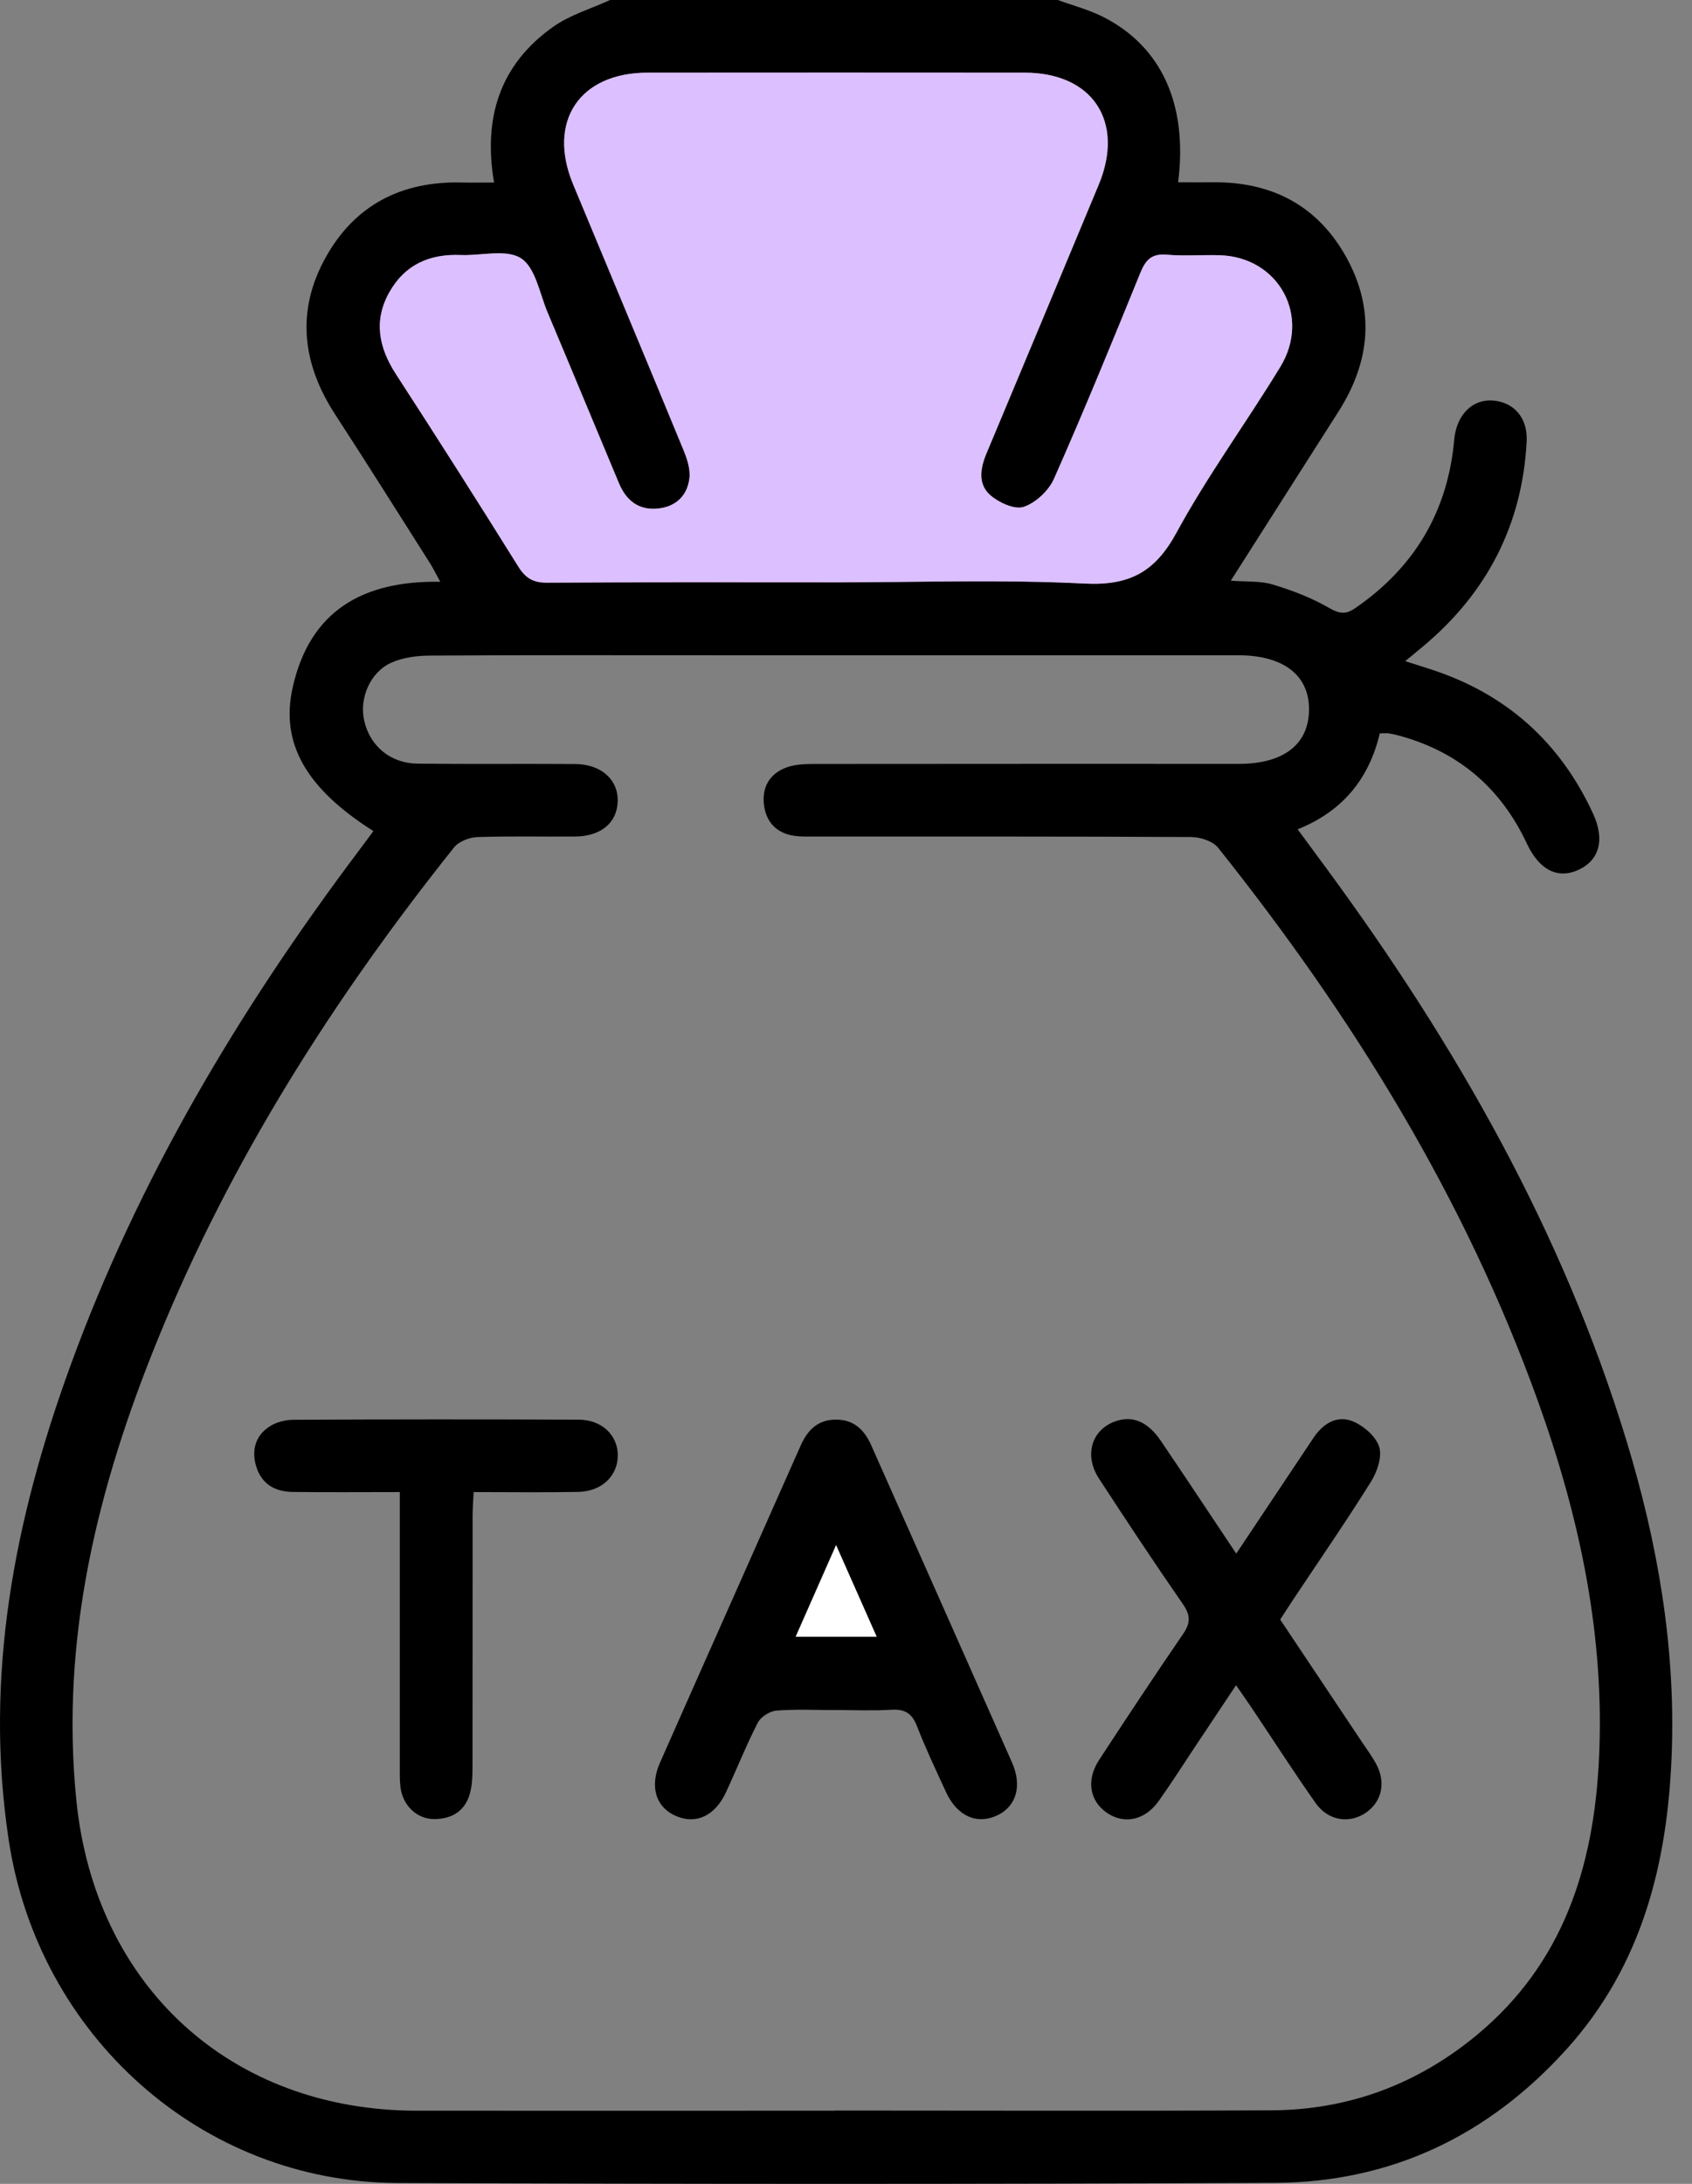
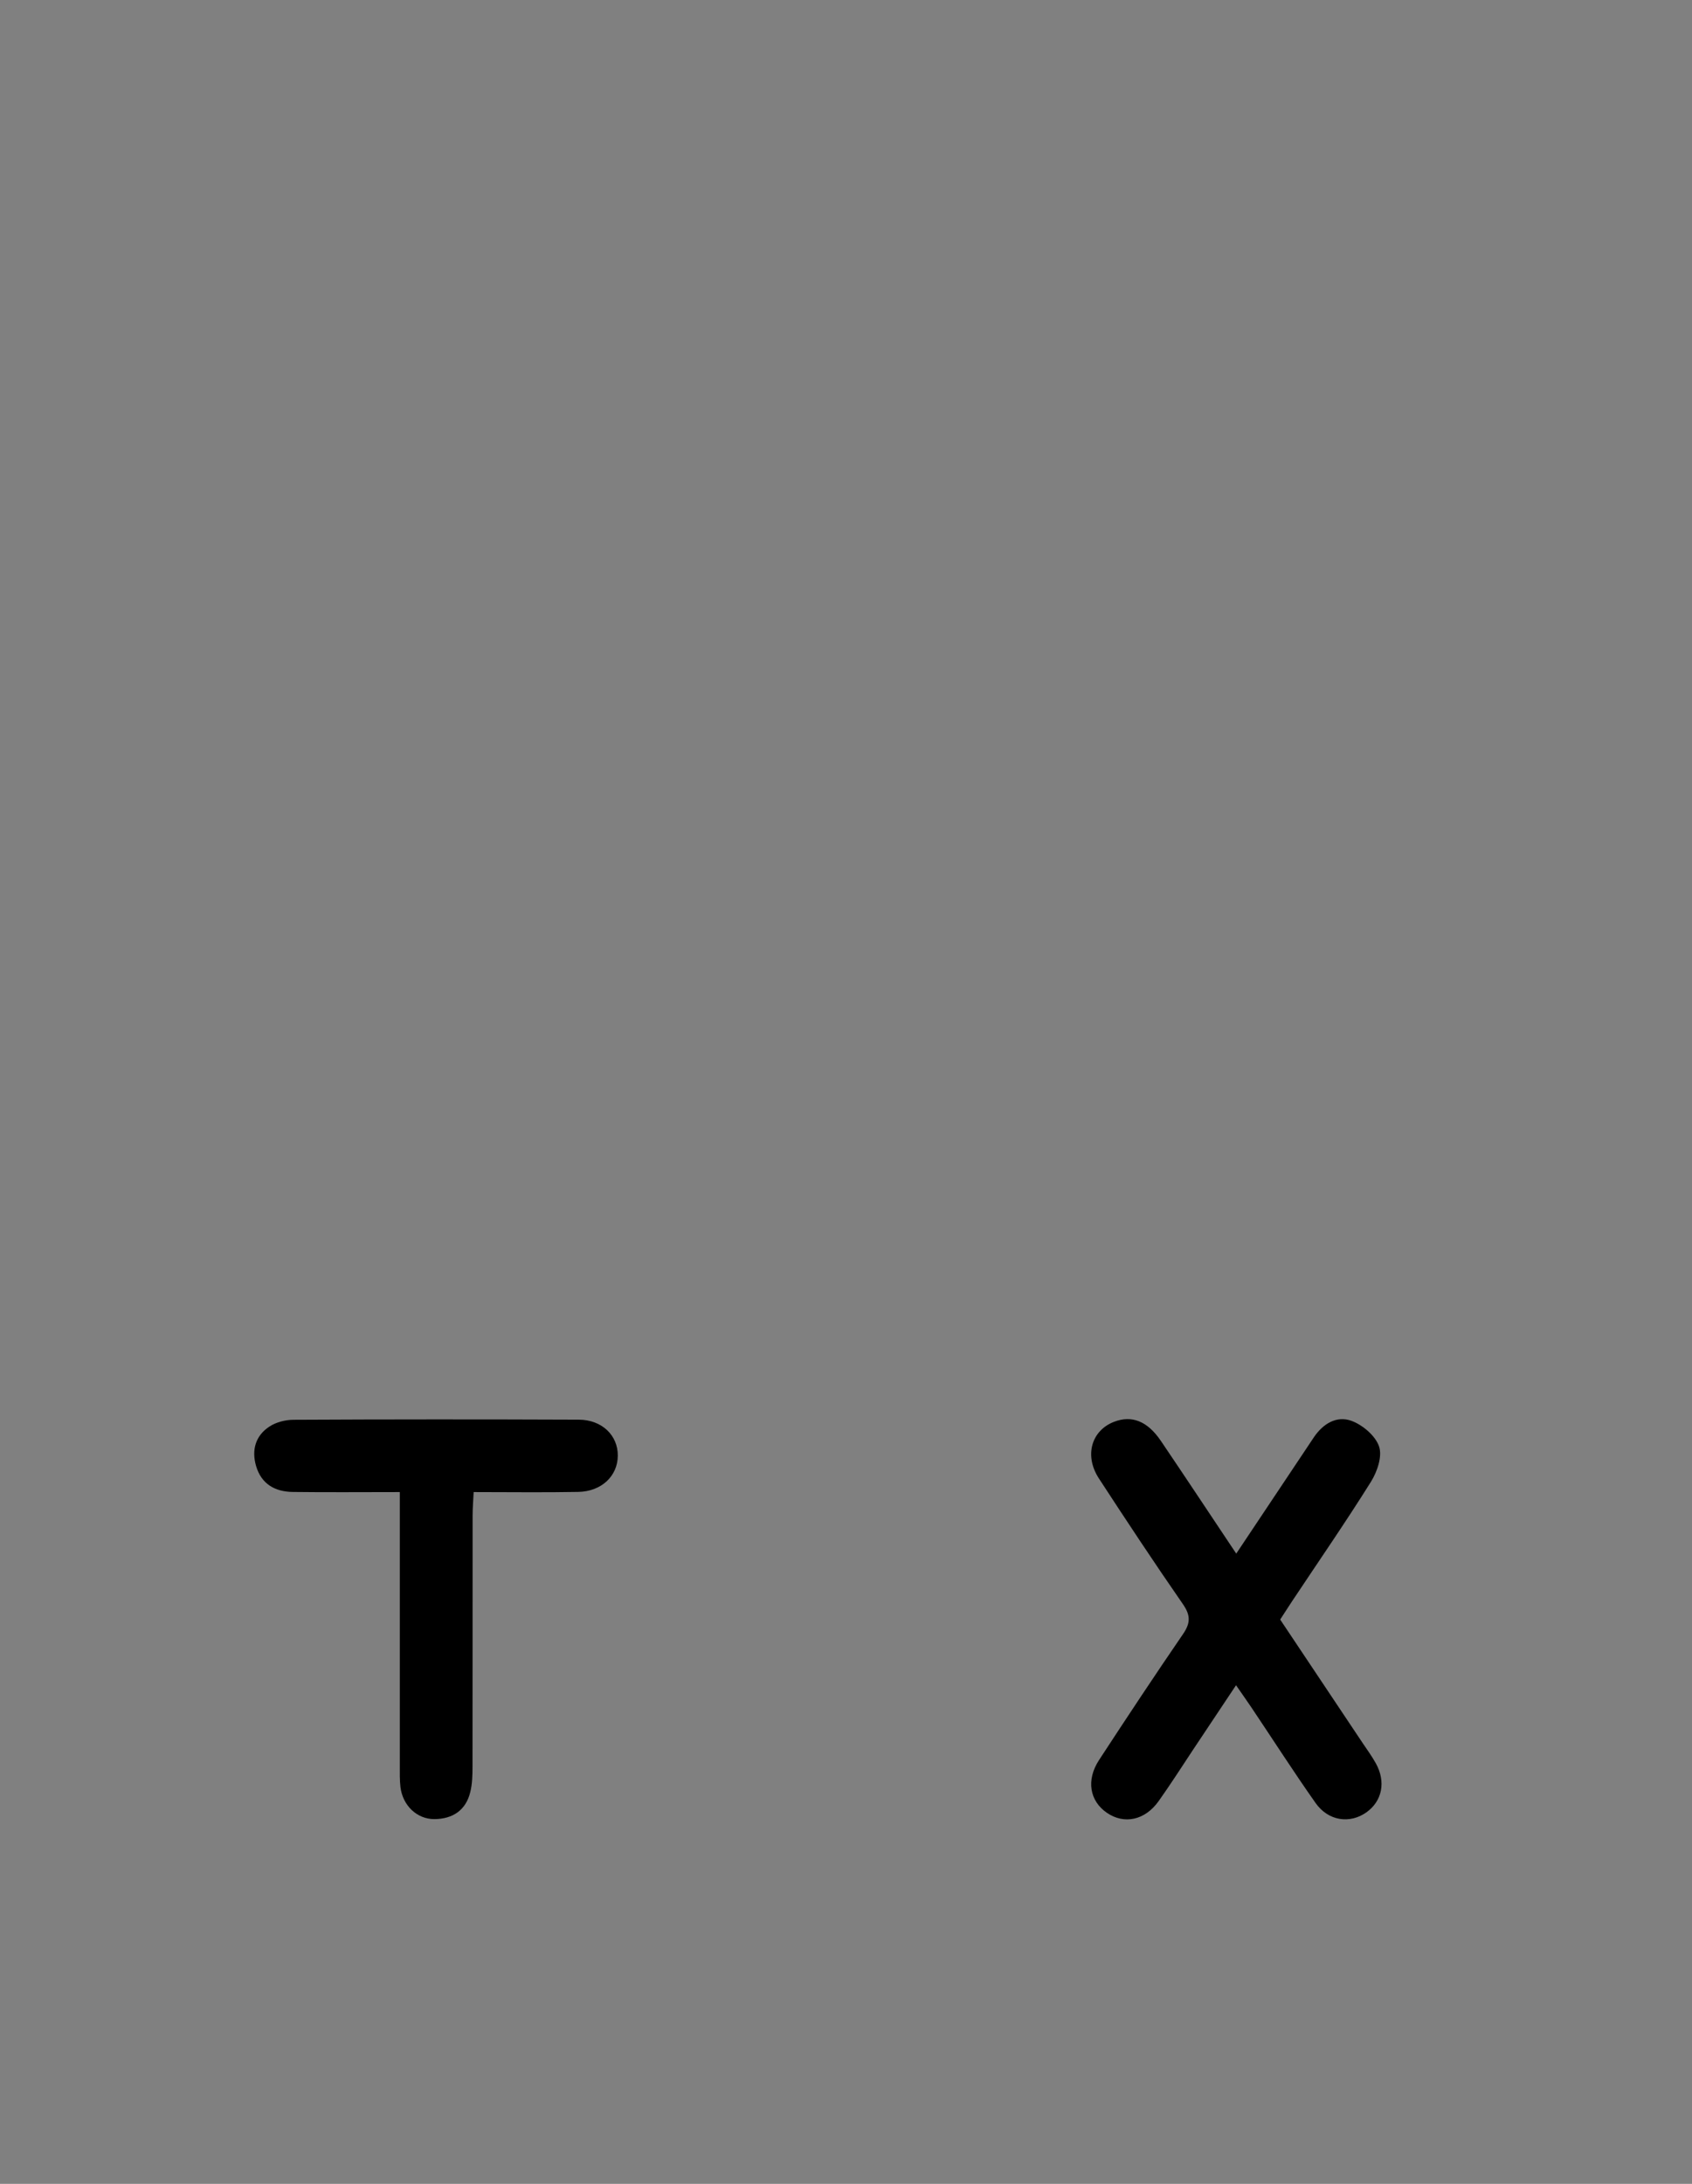
<svg xmlns="http://www.w3.org/2000/svg" width="31" height="40" viewBox="0 0 31 40" fill="none">
  <rect x="0" y="0" width="31" height="40" fill="#808080" stroke="none" />
-   <path d="M19.38 0C19.659 0.102 19.951 0.177 20.214 0.311C21.28 0.853 21.766 1.913 21.585 3.339C21.803 3.339 22.015 3.341 22.227 3.339C23.311 3.328 24.151 3.773 24.673 4.724C25.195 5.675 25.105 6.623 24.527 7.532C23.878 8.551 23.229 9.57 22.55 10.636C22.839 10.659 23.091 10.637 23.318 10.706C23.673 10.813 24.029 10.948 24.348 11.133C24.538 11.243 24.654 11.259 24.828 11.14C25.914 10.394 26.525 9.371 26.643 8.057C26.689 7.551 27.035 7.255 27.465 7.353C27.787 7.426 27.99 7.697 27.971 8.086C27.89 9.611 27.245 10.857 26.078 11.835C25.981 11.917 25.883 11.996 25.745 12.11C25.933 12.169 26.076 12.214 26.219 12.261C27.594 12.708 28.582 13.591 29.187 14.902C29.408 15.381 29.303 15.757 28.918 15.933C28.539 16.107 28.199 15.933 27.973 15.448C27.504 14.448 26.744 13.788 25.678 13.486C25.603 13.465 25.528 13.446 25.451 13.434C25.402 13.426 25.35 13.433 25.28 13.433C25.082 14.264 24.602 14.858 23.775 15.19C23.968 15.451 24.144 15.689 24.319 15.928C26.673 19.134 28.627 22.55 29.796 26.377C30.366 28.242 30.699 30.144 30.629 32.102C30.557 34.114 30.093 35.993 28.702 37.533C27.277 39.112 25.494 39.97 23.367 39.981C18.005 40.007 12.641 40.005 7.279 39.984C3.693 39.969 0.703 37.287 0.16 33.705C-0.296 30.696 0.266 27.828 1.288 25.021C2.534 21.595 4.381 18.5 6.564 15.595C6.657 15.472 6.748 15.347 6.841 15.222C5.611 14.443 5.133 13.617 5.362 12.593C5.676 11.187 6.648 10.632 8.066 10.656C7.988 10.515 7.941 10.415 7.882 10.322C7.303 9.411 6.73 8.496 6.141 7.592C5.536 6.662 5.422 5.696 5.965 4.718C6.499 3.756 7.356 3.316 8.455 3.343C8.647 3.347 8.839 3.343 9.052 3.343C8.848 2.148 9.164 1.18 10.132 0.493C10.443 0.272 10.828 0.161 11.178 0C13.912 0 16.646 0 19.38 0ZM15.292 38.659V38.657C17.961 38.657 20.629 38.667 23.299 38.653C24.713 38.645 25.974 38.174 27.066 37.267C28.634 35.963 29.194 34.21 29.294 32.256C29.411 29.97 28.94 27.78 28.171 25.646C26.829 21.922 24.774 18.608 22.318 15.528C22.22 15.406 21.992 15.332 21.824 15.331C19.533 15.319 17.241 15.323 14.95 15.322C14.819 15.322 14.688 15.328 14.56 15.31C14.236 15.266 14.04 15.066 13.998 14.75C13.954 14.414 14.106 14.16 14.429 14.05C14.584 13.997 14.761 13.993 14.928 13.993C17.518 13.99 20.11 13.991 22.7 13.991C23.513 13.991 23.974 13.637 23.983 13.01C23.994 12.372 23.519 12.002 22.686 12.002C19.51 12.002 16.333 12.002 13.157 12.002C11.399 12.002 9.642 11.997 7.884 12.008C7.643 12.009 7.383 12.041 7.167 12.139C6.78 12.314 6.583 12.788 6.671 13.191C6.772 13.659 7.148 13.98 7.647 13.987C8.61 13.998 9.574 13.987 10.537 13.994C11.017 13.997 11.329 14.282 11.317 14.68C11.306 15.068 11.011 15.318 10.54 15.322C9.941 15.327 9.343 15.312 8.744 15.332C8.599 15.338 8.407 15.412 8.32 15.52C6.119 18.279 4.238 21.233 2.9 24.51C1.792 27.223 1.098 30.011 1.4 32.985C1.746 36.375 4.223 38.657 7.636 38.66C10.188 38.662 12.739 38.66 15.291 38.66L15.292 38.659ZM15.297 10.667C16.82 10.667 18.347 10.612 19.866 10.689C20.686 10.731 21.158 10.485 21.552 9.762C22.123 8.713 22.835 7.742 23.457 6.721C24.024 5.792 23.428 4.711 22.352 4.676C22.026 4.665 21.699 4.694 21.376 4.666C21.104 4.643 20.992 4.757 20.895 4.995C20.382 6.258 19.864 7.522 19.312 8.769C19.216 8.987 18.978 9.211 18.756 9.285C18.59 9.34 18.303 9.208 18.145 9.071C17.917 8.873 17.958 8.584 18.072 8.311C18.761 6.669 19.446 5.027 20.131 3.383C20.61 2.229 20.018 1.333 18.776 1.332C16.471 1.33 14.168 1.33 11.863 1.332C10.616 1.332 10.023 2.227 10.502 3.379C11.175 4.999 11.853 6.616 12.521 8.238C12.588 8.401 12.652 8.592 12.632 8.76C12.595 9.072 12.394 9.276 12.068 9.314C11.703 9.356 11.475 9.17 11.34 8.85C10.903 7.808 10.471 6.762 10.032 5.721C9.887 5.376 9.812 4.906 9.548 4.733C9.281 4.558 8.819 4.687 8.442 4.672C7.874 4.649 7.419 4.847 7.135 5.352C6.841 5.874 6.94 6.367 7.256 6.855C8.012 8.022 8.759 9.197 9.497 10.378C9.63 10.592 9.772 10.675 10.027 10.673C11.785 10.662 13.542 10.667 15.299 10.667H15.297Z" fill="black" />
-   <path d="M15.299 10.666C13.541 10.666 11.784 10.661 10.026 10.672C9.771 10.674 9.63 10.591 9.496 10.377C8.76 9.196 8.013 8.022 7.255 6.854C6.939 6.366 6.84 5.873 7.134 5.351C7.419 4.846 7.873 4.647 8.441 4.671C8.818 4.686 9.28 4.557 9.547 4.732C9.811 4.905 9.886 5.375 10.031 5.72C10.47 6.762 10.902 7.806 11.339 8.849C11.474 9.169 11.704 9.355 12.067 9.313C12.394 9.275 12.594 9.07 12.631 8.759C12.651 8.591 12.588 8.401 12.52 8.237C11.852 6.615 11.175 4.998 10.501 3.378C10.022 2.226 10.615 1.332 11.862 1.331C14.167 1.329 16.47 1.329 18.775 1.331C20.018 1.331 20.61 2.228 20.13 3.382C19.445 5.025 18.76 6.668 18.071 8.31C17.957 8.583 17.916 8.872 18.144 9.07C18.302 9.207 18.589 9.339 18.755 9.284C18.976 9.21 19.214 8.987 19.311 8.768C19.863 7.521 20.38 6.258 20.894 4.994C20.991 4.756 21.103 4.642 21.375 4.665C21.699 4.693 22.026 4.665 22.351 4.675C23.427 4.709 24.023 5.79 23.457 6.719C22.834 7.741 22.122 8.712 21.552 9.76C21.158 10.483 20.686 10.73 19.865 10.688C18.346 10.611 16.82 10.666 15.296 10.666H15.299Z" fill="#DCBFFF" />
-   <path d="M15.316 31.322C14.952 31.322 14.586 31.303 14.224 31.332C14.103 31.342 13.939 31.446 13.884 31.552C13.671 31.968 13.498 32.404 13.301 32.828C13.102 33.256 12.759 33.418 12.396 33.267C12.021 33.112 11.894 32.73 12.093 32.283C12.949 30.346 13.813 28.412 14.67 26.476C14.797 26.19 14.986 26.002 15.317 26.002C15.648 26.002 15.838 26.191 15.964 26.476C16.823 28.412 17.685 30.345 18.542 32.283C18.732 32.712 18.618 33.087 18.271 33.251C17.898 33.426 17.535 33.265 17.332 32.823C17.147 32.422 16.958 32.022 16.798 31.611C16.707 31.378 16.573 31.301 16.329 31.316C15.992 31.337 15.653 31.321 15.314 31.321L15.316 31.322ZM15.318 28.3C15.051 28.904 14.822 29.425 14.578 29.977H16.06C15.818 29.43 15.591 28.916 15.317 28.3H15.318Z" fill="black" />
  <path d="M22.65 28.456C23.148 27.711 23.609 27.021 24.069 26.33C24.238 26.077 24.49 25.923 24.766 26.026C24.97 26.103 25.203 26.301 25.267 26.496C25.328 26.677 25.232 26.957 25.118 27.14C24.656 27.878 24.161 28.595 23.678 29.321C23.606 29.428 23.538 29.538 23.455 29.664C23.961 30.423 24.467 31.179 24.972 31.935C25.052 32.054 25.137 32.17 25.206 32.295C25.396 32.635 25.324 32.991 25.033 33.196C24.73 33.41 24.336 33.354 24.104 33.025C23.7 32.451 23.32 31.859 22.929 31.276C22.85 31.159 22.768 31.043 22.646 30.867C22.368 31.284 22.114 31.666 21.859 32.048C21.651 32.362 21.448 32.68 21.229 32.988C20.978 33.342 20.596 33.421 20.279 33.203C19.964 32.986 19.897 32.605 20.135 32.239C20.64 31.466 21.15 30.696 21.672 29.934C21.811 29.733 21.817 29.591 21.675 29.385C21.149 28.626 20.639 27.855 20.135 27.082C19.861 26.663 19.995 26.203 20.411 26.042C20.736 25.917 21.023 26.028 21.27 26.393C21.721 27.059 22.166 27.732 22.649 28.455L22.65 28.456Z" fill="black" />
  <path d="M7.324 27.329C6.638 27.329 6.003 27.335 5.368 27.327C5.038 27.324 4.787 27.181 4.691 26.849C4.607 26.558 4.681 26.295 4.938 26.128C5.06 26.048 5.228 26.006 5.376 26.005C7.118 25.996 8.862 25.996 10.604 26.003C11.028 26.004 11.323 26.291 11.319 26.664C11.316 27.035 11.021 27.318 10.595 27.326C9.973 27.338 9.349 27.329 8.678 27.329C8.671 27.483 8.659 27.619 8.659 27.755C8.658 29.29 8.659 30.823 8.657 32.358C8.657 32.512 8.653 32.672 8.617 32.821C8.536 33.159 8.293 33.316 7.96 33.319C7.637 33.321 7.378 33.068 7.337 32.733C7.322 32.605 7.325 32.474 7.325 32.344C7.325 30.836 7.325 29.327 7.325 27.82V27.331L7.324 27.329Z" fill="black" />
-   <path d="M15.318 28.3C15.592 28.916 15.818 29.43 16.061 29.977H14.579C14.823 29.425 15.052 28.904 15.319 28.3H15.318Z" fill="white" />
</svg>